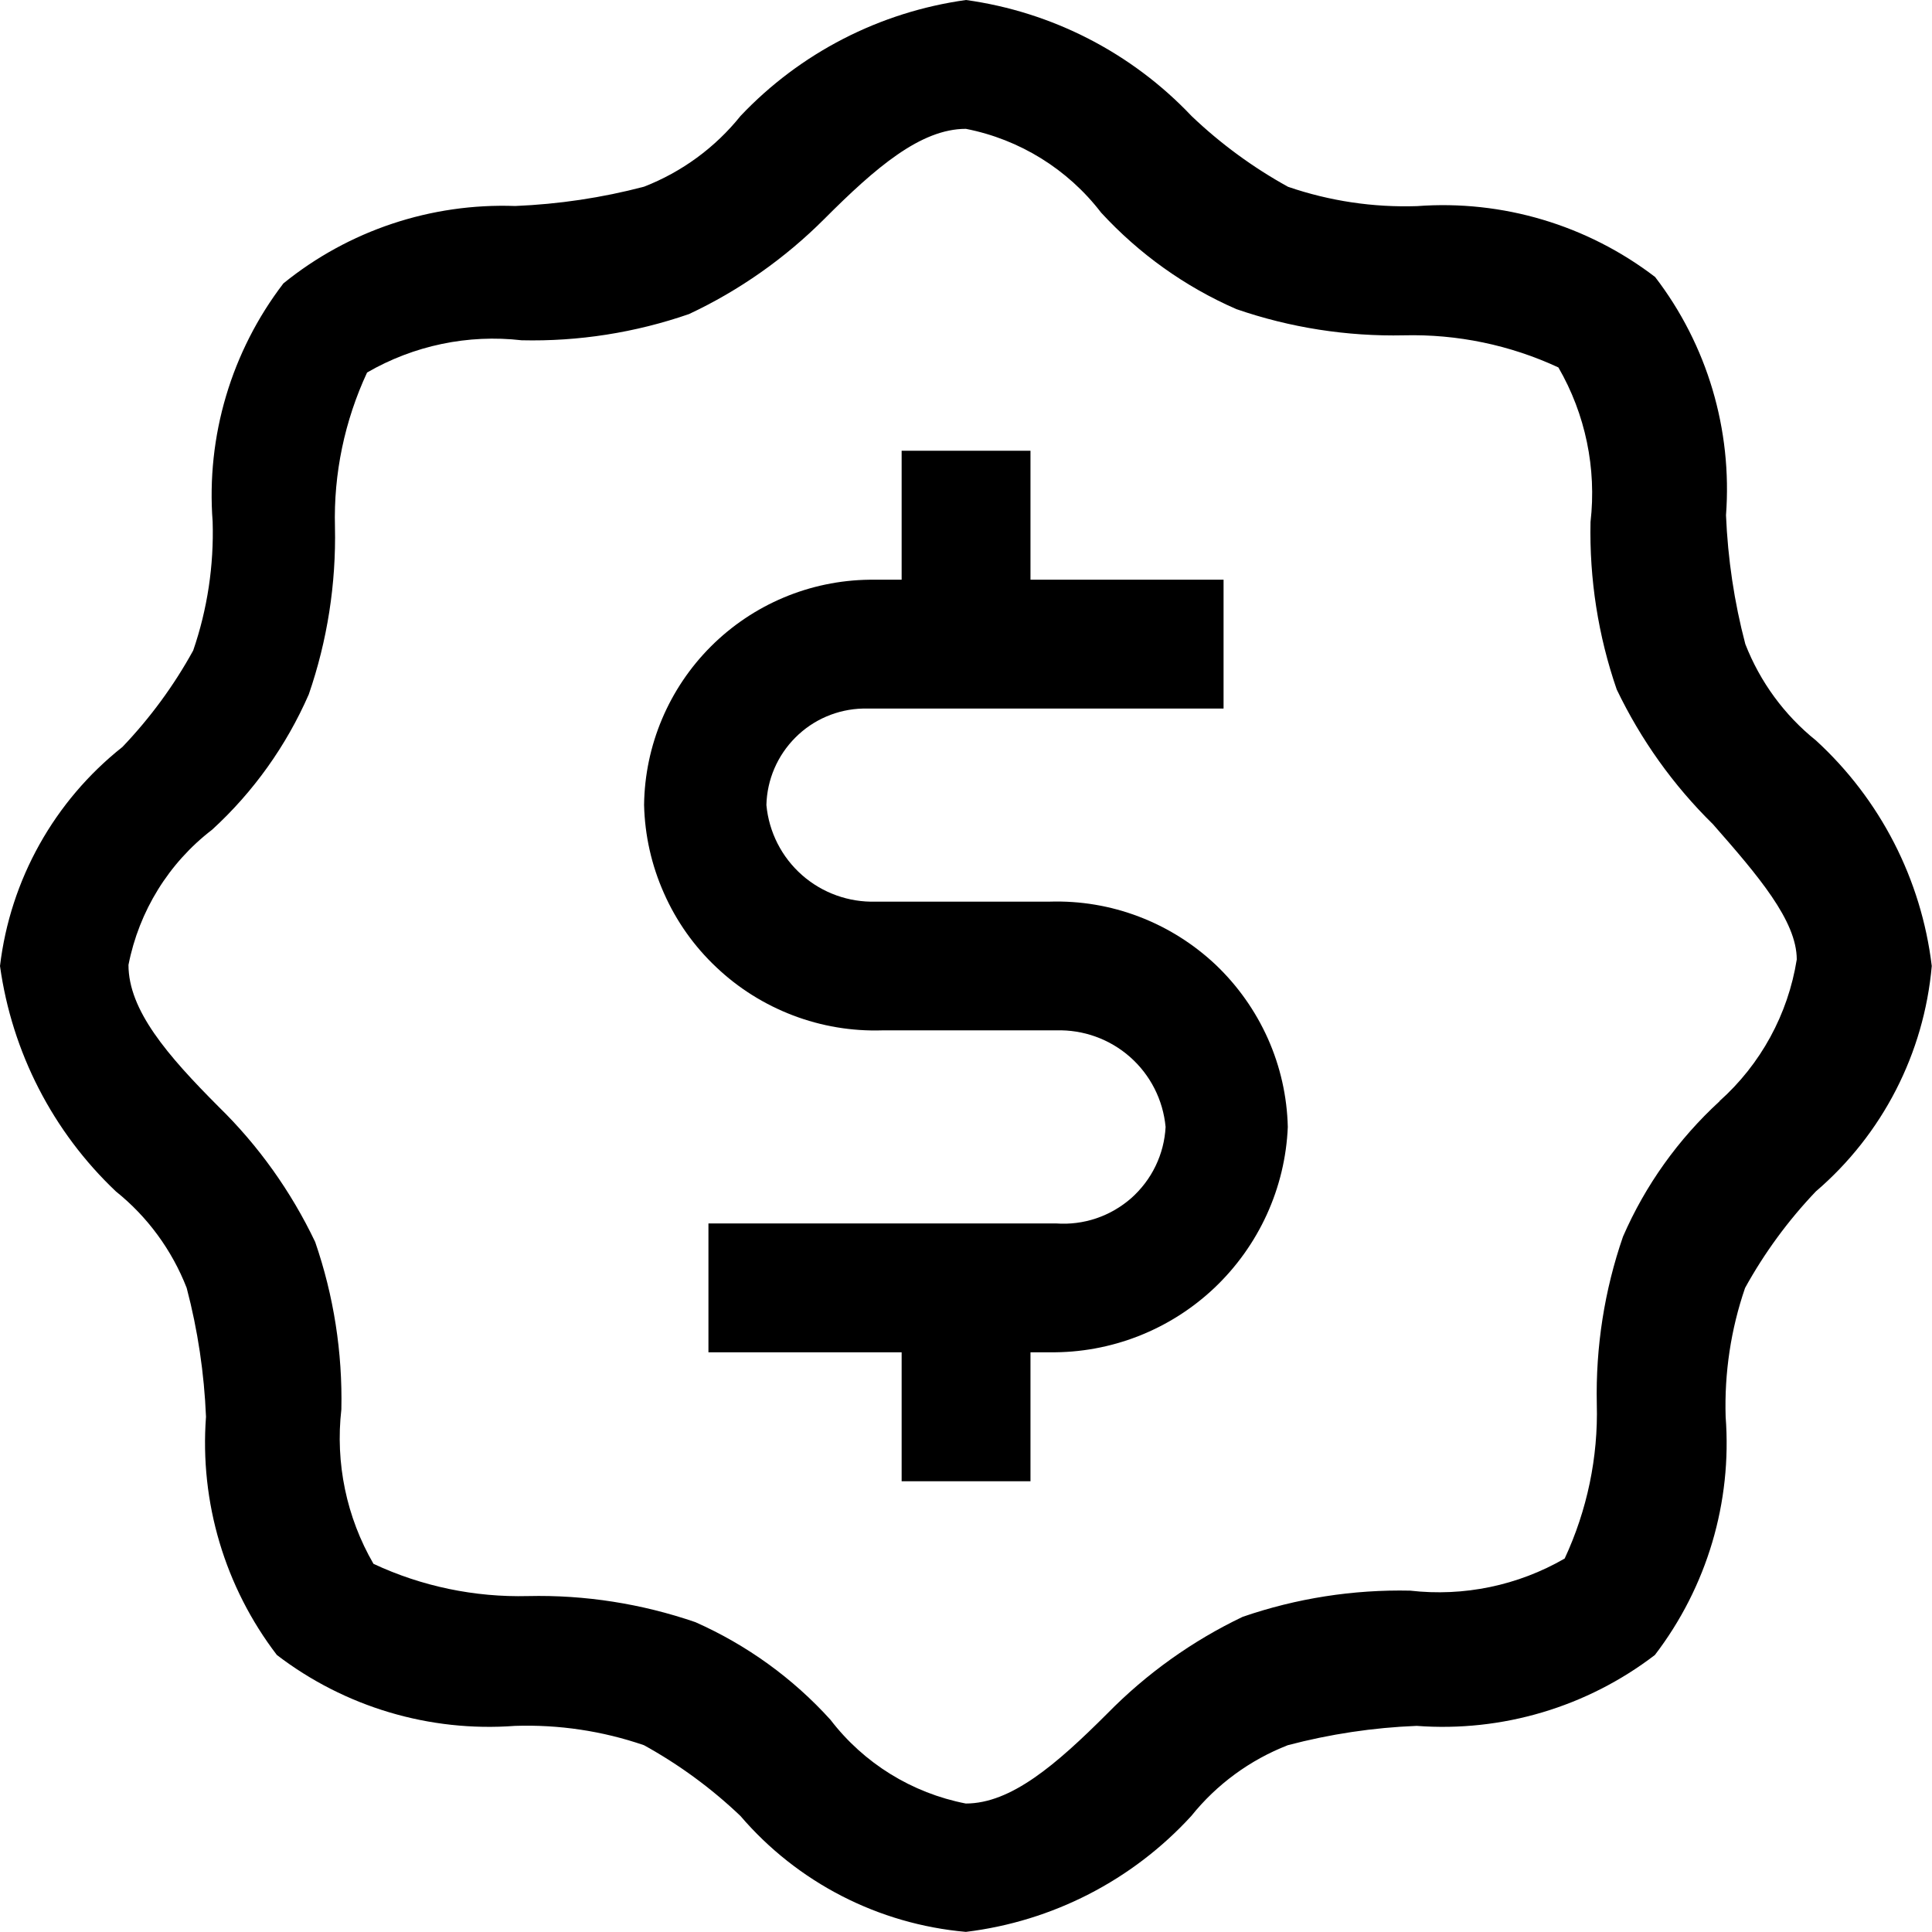
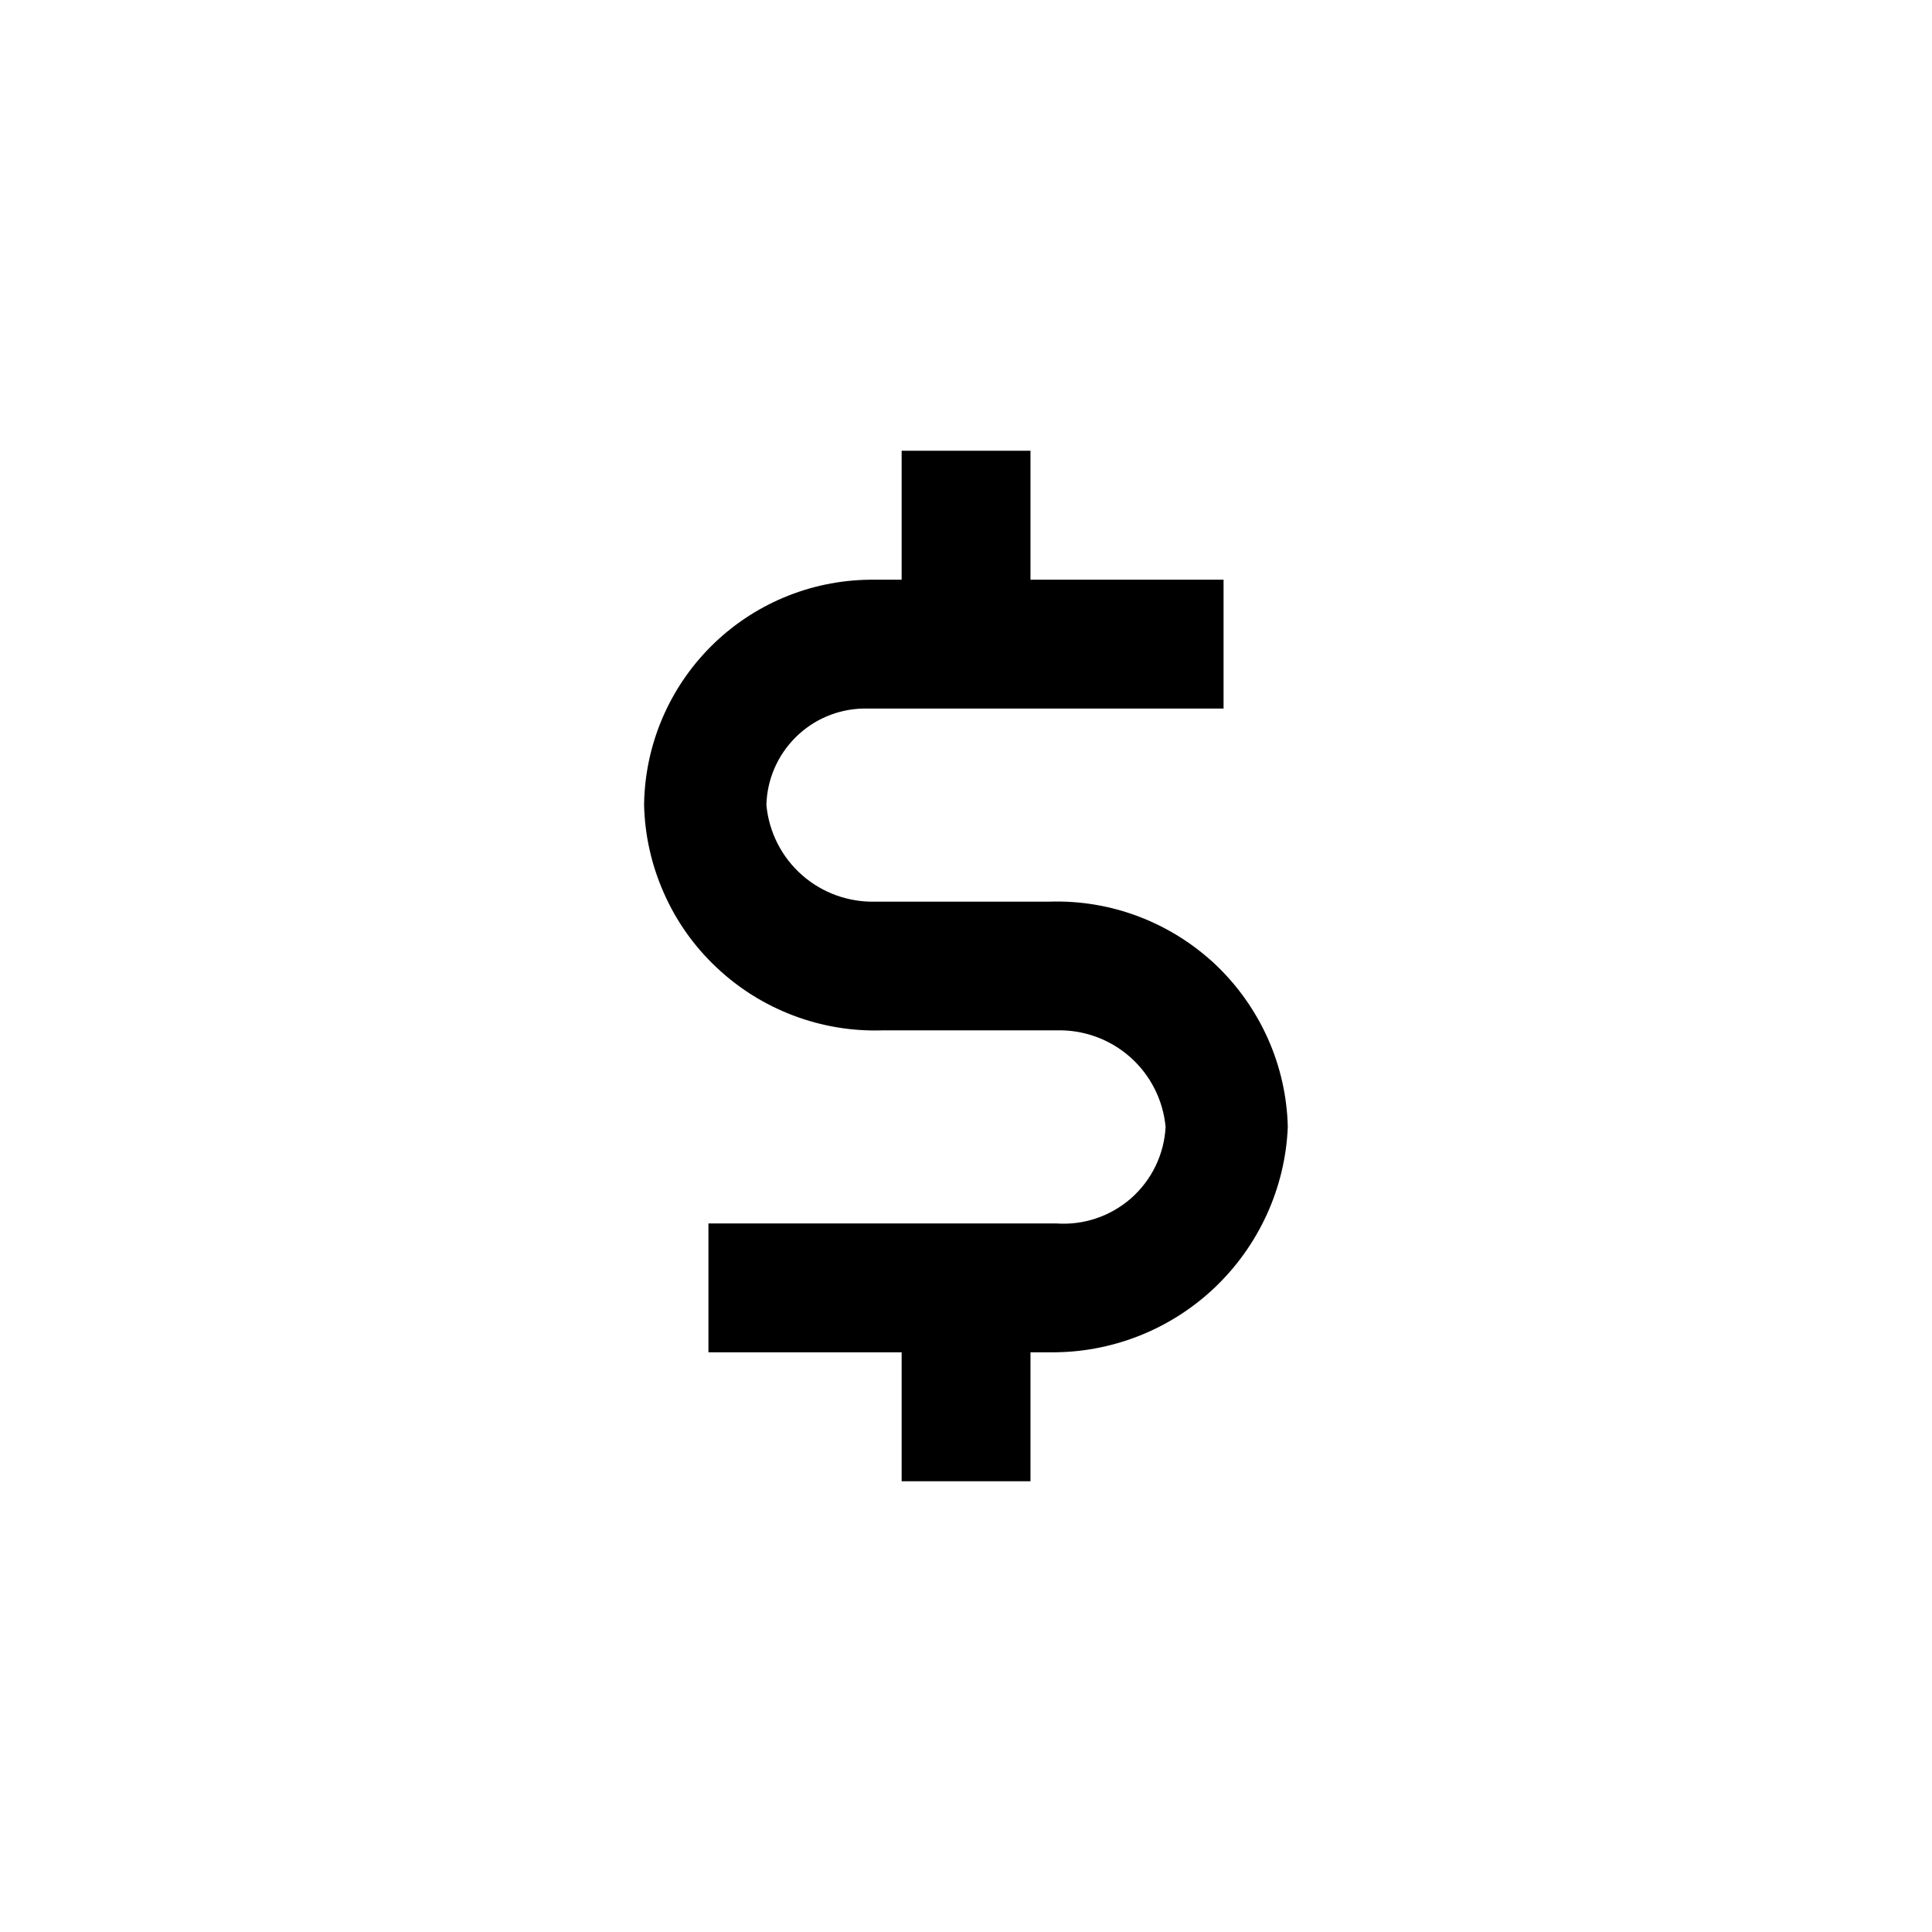
<svg xmlns="http://www.w3.org/2000/svg" width="16" height="16" viewBox="0 0 16 16" fill="none">
  <g id="Dollar Sign" clip-path="url(#clip0_3875_24839)">
    <g id="vector">
-       <path d="M15.04 6.133C14.778 5.923 14.576 5.647 14.454 5.334C14.362 4.985 14.309 4.627 14.294 4.267C14.347 3.559 14.139 2.857 13.707 2.294C13.144 1.863 12.442 1.654 11.735 1.707C11.372 1.719 11.011 1.665 10.667 1.547C10.377 1.387 10.108 1.19 9.868 0.961C9.373 0.438 8.714 0.099 8 0C7.287 0.099 6.628 0.437 6.133 0.96C5.923 1.222 5.647 1.424 5.334 1.546C4.985 1.638 4.627 1.691 4.267 1.706C3.57 1.681 2.888 1.908 2.347 2.347C1.916 2.91 1.707 3.612 1.761 4.32C1.772 4.682 1.718 5.044 1.6 5.387C1.44 5.678 1.243 5.946 1.014 6.186C0.45 6.633 0.085 7.285 0 8C0.099 8.713 0.437 9.372 0.96 9.867C1.222 10.077 1.424 10.353 1.546 10.666C1.638 11.015 1.691 11.373 1.706 11.733C1.653 12.441 1.862 13.143 2.293 13.706C2.856 14.137 3.558 14.346 4.265 14.293C4.628 14.281 4.99 14.335 5.333 14.453C5.623 14.613 5.892 14.81 6.132 15.039C6.605 15.591 7.275 15.935 7.999 15.999C8.716 15.912 9.378 15.572 9.866 15.039C10.076 14.777 10.352 14.575 10.665 14.453C11.014 14.361 11.372 14.307 11.732 14.293C12.44 14.346 13.142 14.137 13.705 13.706C14.136 13.143 14.345 12.441 14.291 11.733C14.28 11.371 14.334 11.009 14.452 10.666C14.612 10.376 14.809 10.107 15.038 9.867C15.59 9.394 15.934 8.724 15.998 8C15.912 7.283 15.572 6.621 15.04 6.133ZM14.241 9.12C13.899 9.434 13.626 9.815 13.441 10.241C13.287 10.686 13.214 11.156 13.224 11.627C13.236 12.069 13.144 12.507 12.958 12.907C12.571 13.131 12.122 13.224 11.678 13.173C11.207 13.163 10.737 13.236 10.291 13.39C9.874 13.589 9.495 13.86 9.171 14.19C8.744 14.617 8.372 14.936 7.998 14.936C7.552 14.849 7.154 14.603 6.878 14.243C6.566 13.898 6.185 13.623 5.759 13.434C5.314 13.281 4.844 13.207 4.373 13.218C3.931 13.229 3.493 13.138 3.093 12.951C2.869 12.564 2.776 12.116 2.827 11.672C2.837 11.2 2.764 10.731 2.61 10.285C2.411 9.868 2.141 9.488 1.81 9.165C1.384 8.738 1.064 8.365 1.064 7.991C1.151 7.546 1.397 7.147 1.757 6.871C2.099 6.558 2.371 6.176 2.557 5.751C2.711 5.305 2.784 4.835 2.774 4.364C2.762 3.923 2.854 3.485 3.04 3.085C3.427 2.861 3.876 2.767 4.32 2.818C4.791 2.829 5.261 2.755 5.706 2.601C6.122 2.406 6.501 2.139 6.826 1.814C7.252 1.387 7.625 1.067 7.999 1.067C8.444 1.154 8.843 1.401 9.119 1.761C9.433 2.102 9.814 2.375 10.239 2.56C10.685 2.714 11.155 2.787 11.626 2.777C12.068 2.766 12.506 2.857 12.906 3.043C13.13 3.43 13.223 3.879 13.172 4.323C13.162 4.794 13.235 5.264 13.389 5.71C13.588 6.125 13.857 6.503 14.186 6.826C14.56 7.252 14.88 7.625 14.88 7.946C14.808 8.399 14.582 8.814 14.239 9.12H14.241Z" fill="black" />
      <path d="M8.692 7.467H7.254C7.029 7.474 6.81 7.395 6.642 7.247C6.473 7.098 6.368 6.891 6.347 6.667C6.352 6.457 6.438 6.257 6.587 6.108C6.735 5.959 6.936 5.873 7.146 5.868H10.133V4.801H8.534V3.733H7.467V4.801H7.2C6.707 4.807 6.236 5.005 5.887 5.354C5.539 5.702 5.34 6.173 5.334 6.666C5.34 6.919 5.396 7.167 5.499 7.398C5.601 7.629 5.748 7.837 5.932 8.01C6.115 8.184 6.331 8.319 6.567 8.409C6.803 8.499 7.054 8.541 7.307 8.533H8.746C8.971 8.526 9.19 8.605 9.358 8.753C9.527 8.902 9.632 9.109 9.653 9.333C9.647 9.445 9.619 9.555 9.57 9.656C9.521 9.758 9.452 9.848 9.368 9.923C9.283 9.997 9.185 10.054 9.078 10.09C8.971 10.126 8.859 10.14 8.746 10.132H5.867V11.199H7.467V12.267H8.534V11.199H8.692C9.199 11.206 9.689 11.014 10.057 10.666C10.425 10.317 10.644 9.839 10.665 9.333C10.659 9.08 10.603 8.832 10.5 8.601C10.397 8.371 10.25 8.163 10.067 7.989C9.883 7.816 9.668 7.681 9.432 7.591C9.196 7.501 8.945 7.459 8.692 7.467Z" fill="black" />
    </g>
  </g>
  <defs>
    <clipPath id="clip0_3875_24839">
      <rect width="16" height="16" fill="white" />
    </clipPath>
  </defs>
</svg>